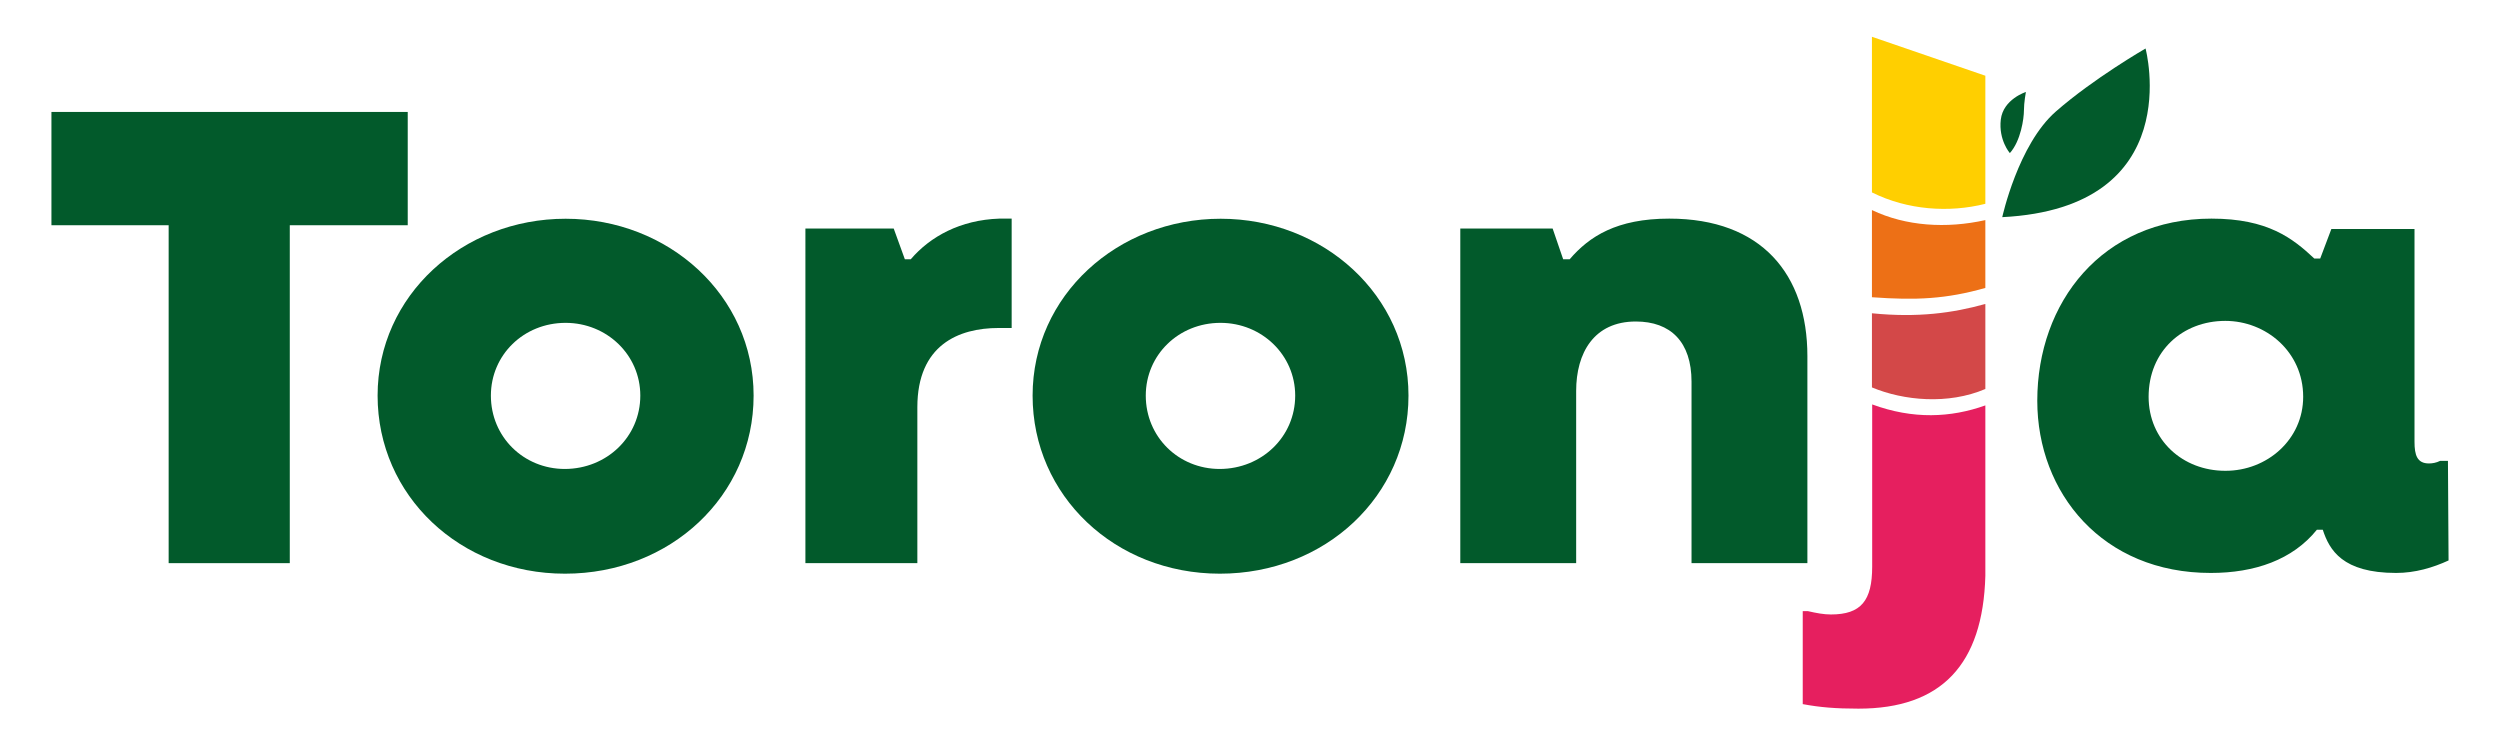
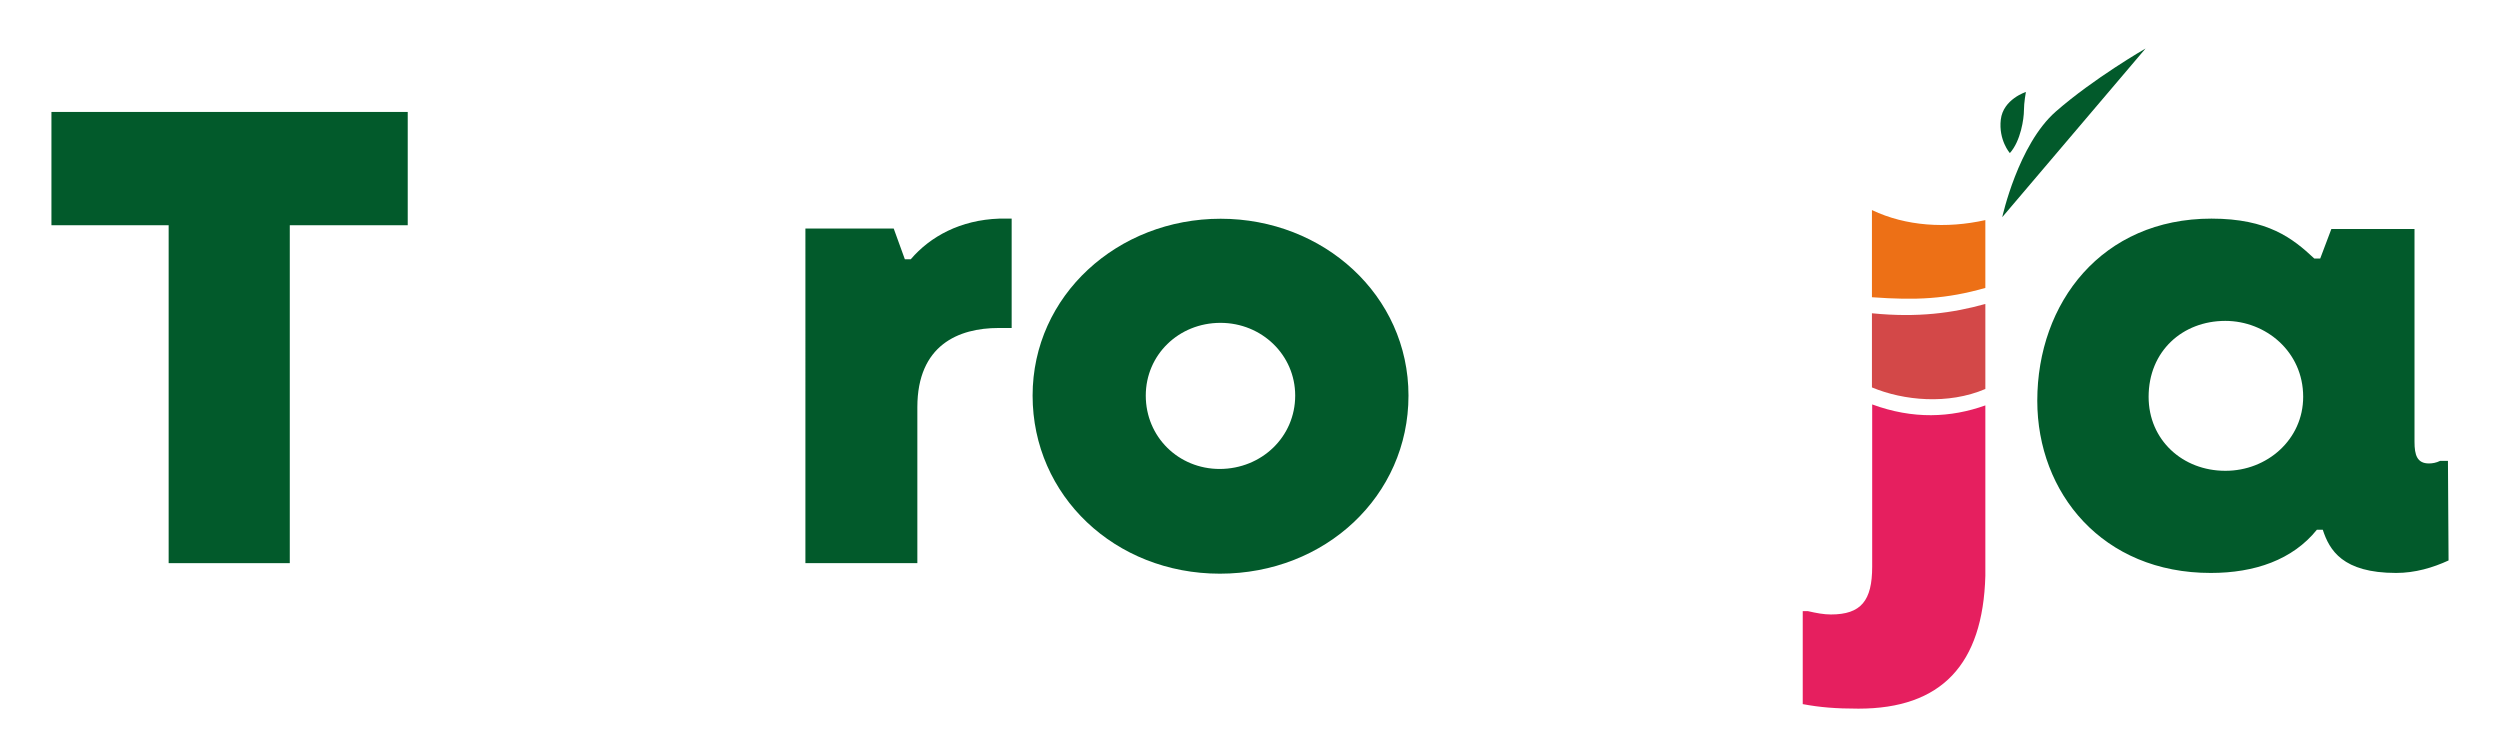
<svg xmlns="http://www.w3.org/2000/svg" version="1.1" id="Capa_1" x="0px" y="0px" viewBox="0 0 204.12 60.86" style="enable-background:new 0 0 204.12 60.86;" xml:space="preserve">
  <style type="text/css">
	.st0{fill:#025A2B;}
	.st1{fill:#D34848;}
	.st2{fill:#ED7016;}
	.st3{fill:#E61F5F;}
	.st4{fill:#FFCF00;}
</style>
  <g>
    <g>
      <g>
        <path class="st0" d="M13.77,18.39H4.2V9.14h29.09v9.25h-9.63v27.59h-9.89V18.39z" />
-         <path class="st0" d="M30.83,32.3c0-8.18,6.95-14.44,15.35-14.44s15.35,6.26,15.35,14.44s-6.79,14.54-15.4,14.54     C37.57,46.84,30.83,40.48,30.83,32.3z M52.28,32.3c0-3.32-2.73-5.94-6.1-5.94c-3.42,0-6.1,2.62-6.1,5.94     c0,3.37,2.67,5.99,6.04,5.99C49.55,38.28,52.28,35.66,52.28,32.3z" />
        <path class="st0" d="M65.75,18.66h7.22l0.91,2.51h0.48c1.6-1.87,4.06-3.21,7.22-3.32h1.02v8.93h-1.07     c-3.26,0-6.63,1.39-6.63,6.47v12.73h-9.14V18.66z" />
        <path class="st0" d="M84.31,32.3c0-8.18,6.95-14.44,15.35-14.44S115,24.11,115,32.3s-6.79,14.54-15.4,14.54     C91.04,46.84,84.31,40.48,84.31,32.3z M105.75,32.3c0-3.32-2.73-5.94-6.1-5.94c-3.42,0-6.1,2.62-6.1,5.94     c0,3.37,2.67,5.99,6.04,5.99C103.02,38.28,105.75,35.66,105.75,32.3z" />
-         <path class="st0" d="M119.23,18.66h7.54l0.86,2.51h0.53c1.6-1.87,3.85-3.32,8.13-3.32c7.54,0,11.28,4.55,11.28,11.23v16.9h-9.46     V31.17c0-3.26-1.71-4.92-4.55-4.92c-3.42,0-4.87,2.57-4.87,5.67v14.06h-9.46V18.66z" />
        <path class="st0" d="M166.34,32.72c0-8.02,5.29-14.87,14.22-14.87c4.6,0,6.63,1.6,8.4,3.26h0.48l0.91-2.41h6.79v17.38     c0,1.07,0.21,1.76,1.18,1.76c0.27,0,0.59-0.05,0.91-0.21h0.64l0.05,8.13c-1.28,0.59-2.73,1.02-4.28,1.02     c-4.38,0-5.45-1.87-5.99-3.53h-0.48c-1.98,2.46-5.08,3.53-8.66,3.53C171.68,46.79,166.34,40.26,166.34,32.72z M188.05,32.4     c0-3.69-3.05-6.2-6.36-6.2c-3.48,0-6.26,2.46-6.26,6.2c0,3.53,2.78,6.04,6.26,6.04C185.11,38.45,188.05,35.88,188.05,32.4z" />
      </g>
      <g>
        <g>
          <path class="st1" d="M162.1,24.83v6.93c-3.04,1.3-6.67,0.95-9.24-0.12c-0.01,0-0.01,0-0.02-0.01v-6.05c0.01,0,0.01,0,0.02,0      c3.72,0.37,6.58-0.02,9.23-0.76C162.1,24.83,162.1,24.83,162.1,24.83z" />
          <path class="st2" d="M162.1,17.97v5.54c-3.21,0.91-5.66,1.02-9.24,0.76c-0.01,0-0.01,0-0.02,0v-7.12c0.01,0,0.01,0.01,0.02,0.01      C155.61,18.47,158.92,18.68,162.1,17.97z" />
          <path class="st3" d="M162.1,33.1v13.92c-0.2,7.23-3.58,10.84-10.36,10.84c-1.87,0-3.16-0.11-4.55-0.37v-7.59h0.43      c0.7,0.16,1.29,0.27,1.87,0.27c2.46,0,3.37-1.12,3.37-3.9V33.02C156.2,34.25,159.27,34.11,162.1,33.1z" />
-           <path class="st4" d="M162.1,6.18v10.46c-2.97,0.75-6.36,0.51-9.24-0.92c-0.01,0-0.01-0.01-0.02-0.01V3l0.02,0.01l9.11,3.13      L162.1,6.18z" />
        </g>
      </g>
    </g>
    <g>
      <g>
-         <path class="st0" d="M163.48,17.73c0,0,1.29-5.92,4.37-8.62s7.33-5.15,7.33-5.15S178.66,16.96,163.48,17.73z" />
+         <path class="st0" d="M163.48,17.73c0,0,1.29-5.92,4.37-8.62s7.33-5.15,7.33-5.15z" />
      </g>
      <g>
        <path class="st0" d="M165.41,7.51c0,0-0.16,0.87-0.16,1.51S165,11.5,164.1,12.5c0,0-0.93-1.06-0.74-2.73S165.41,7.51,165.41,7.51     z" />
      </g>
    </g>
  </g>
</svg>